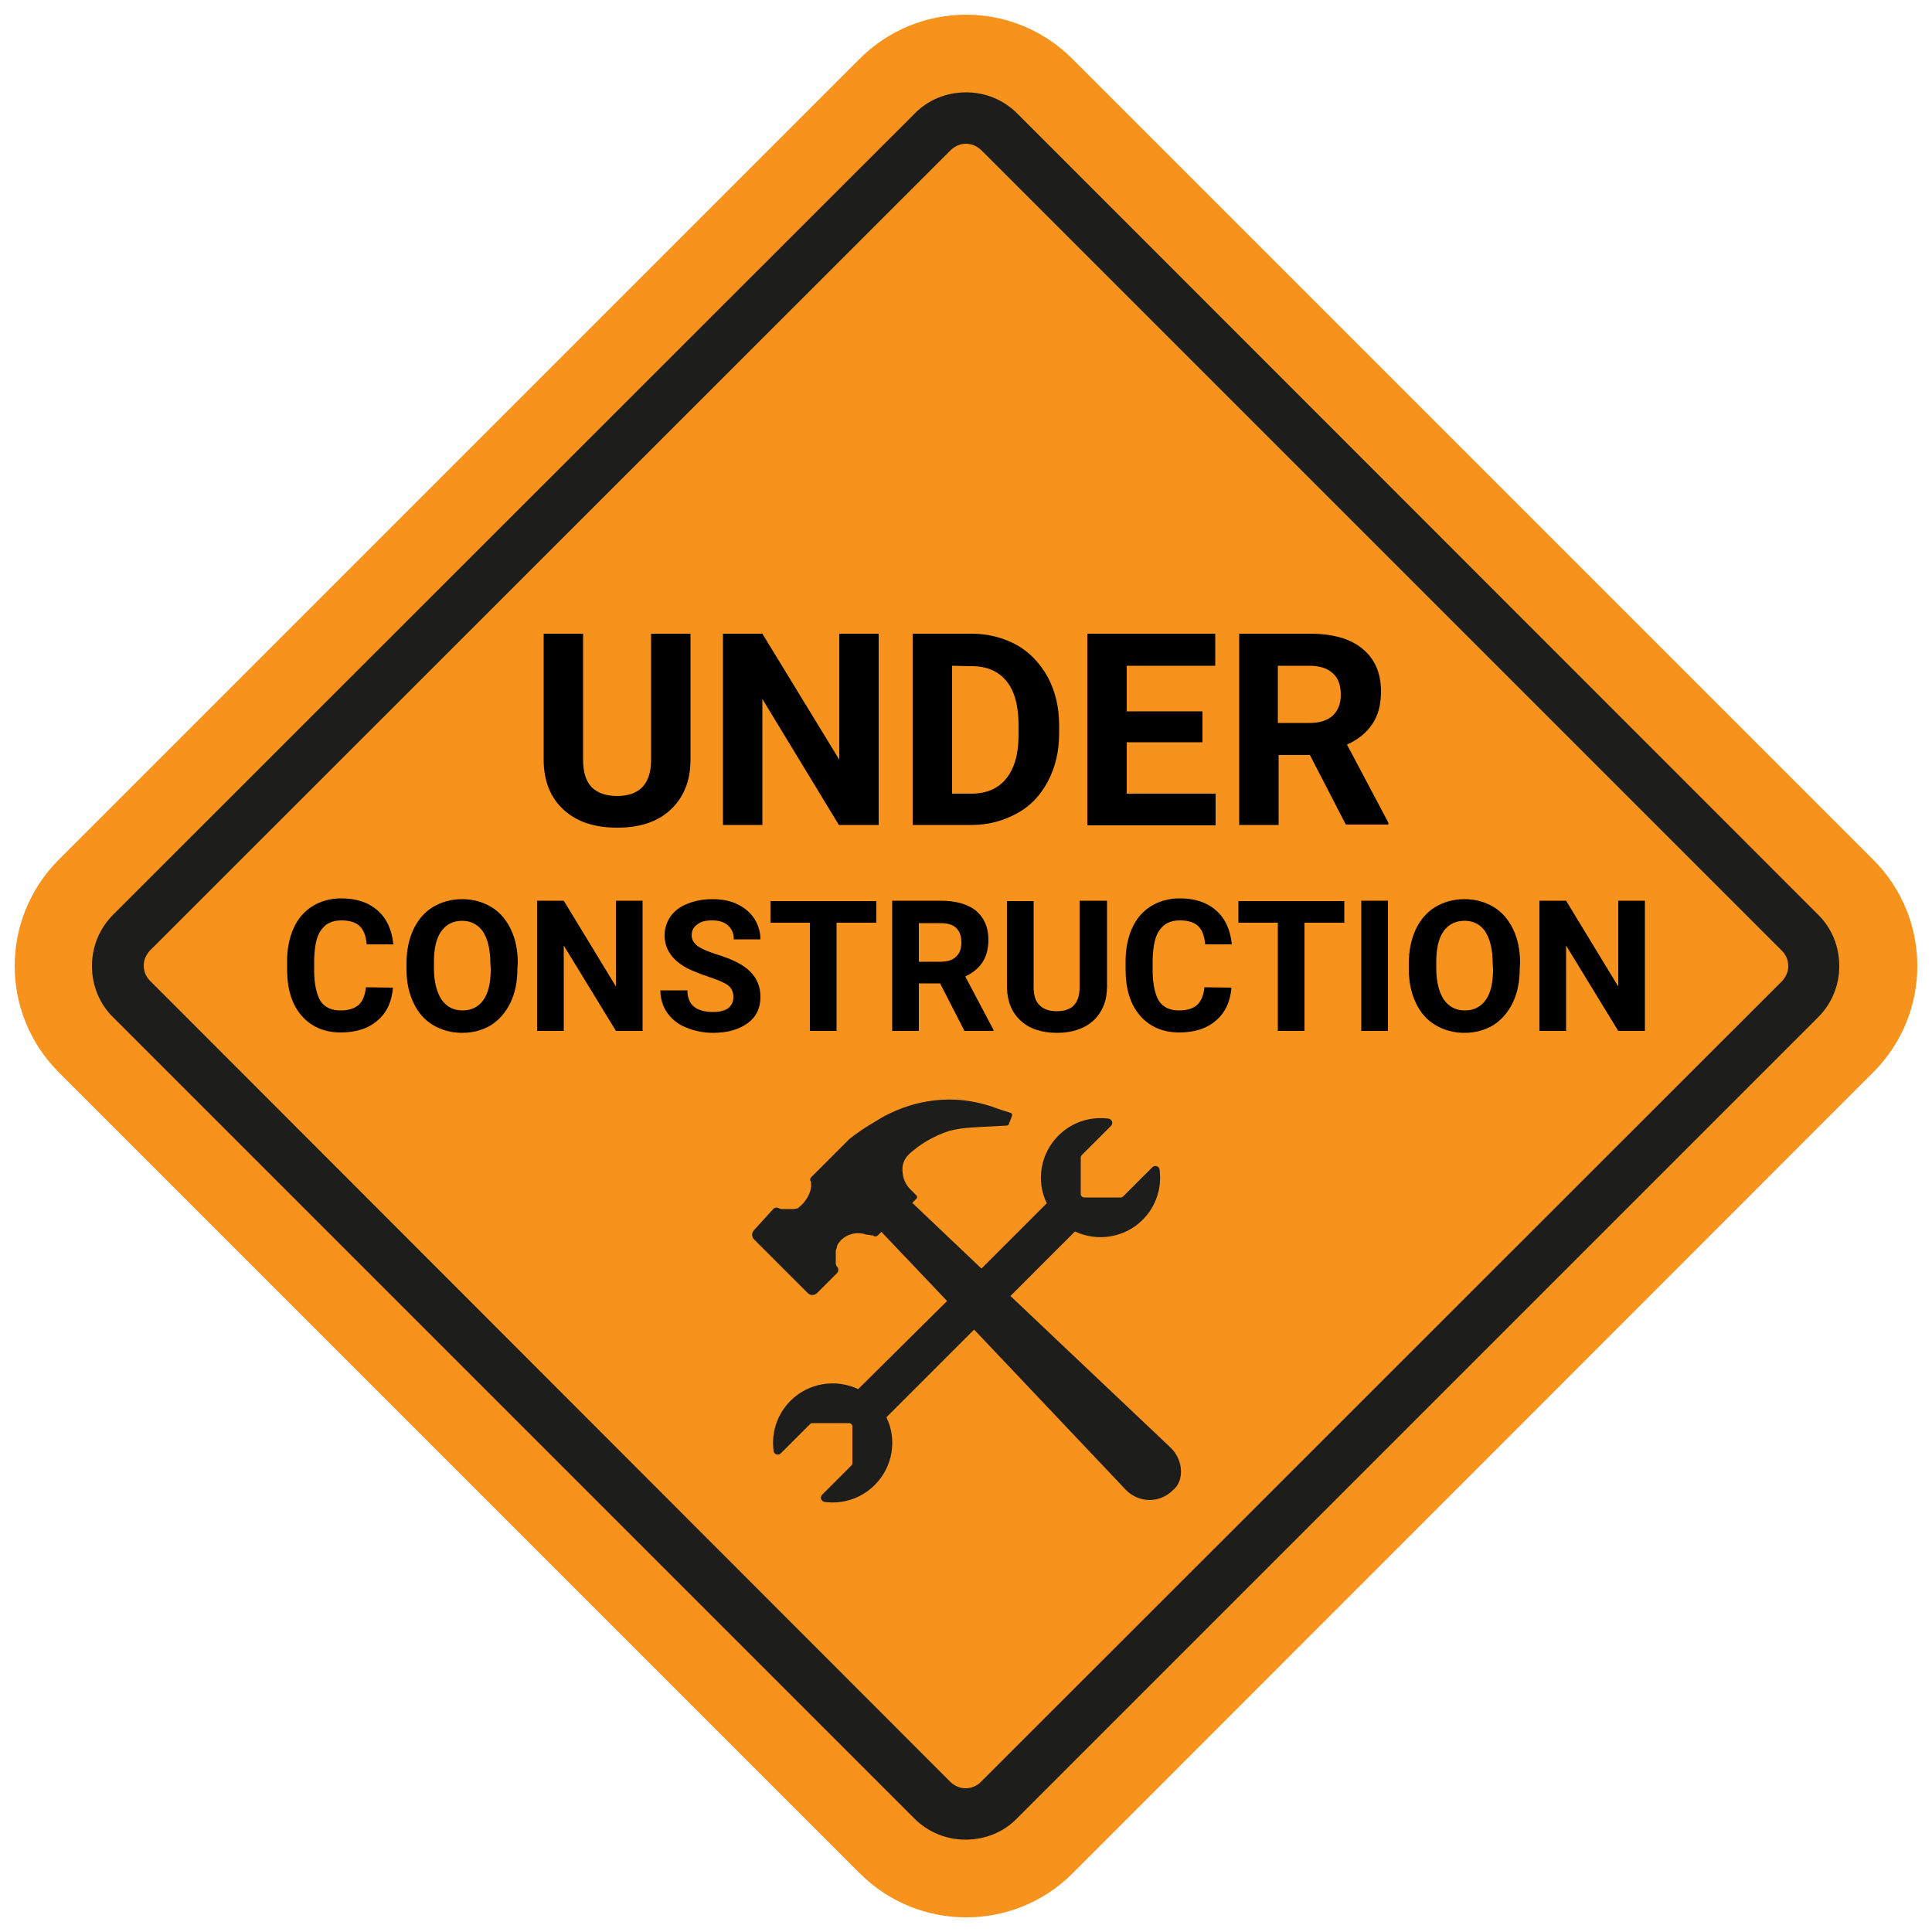
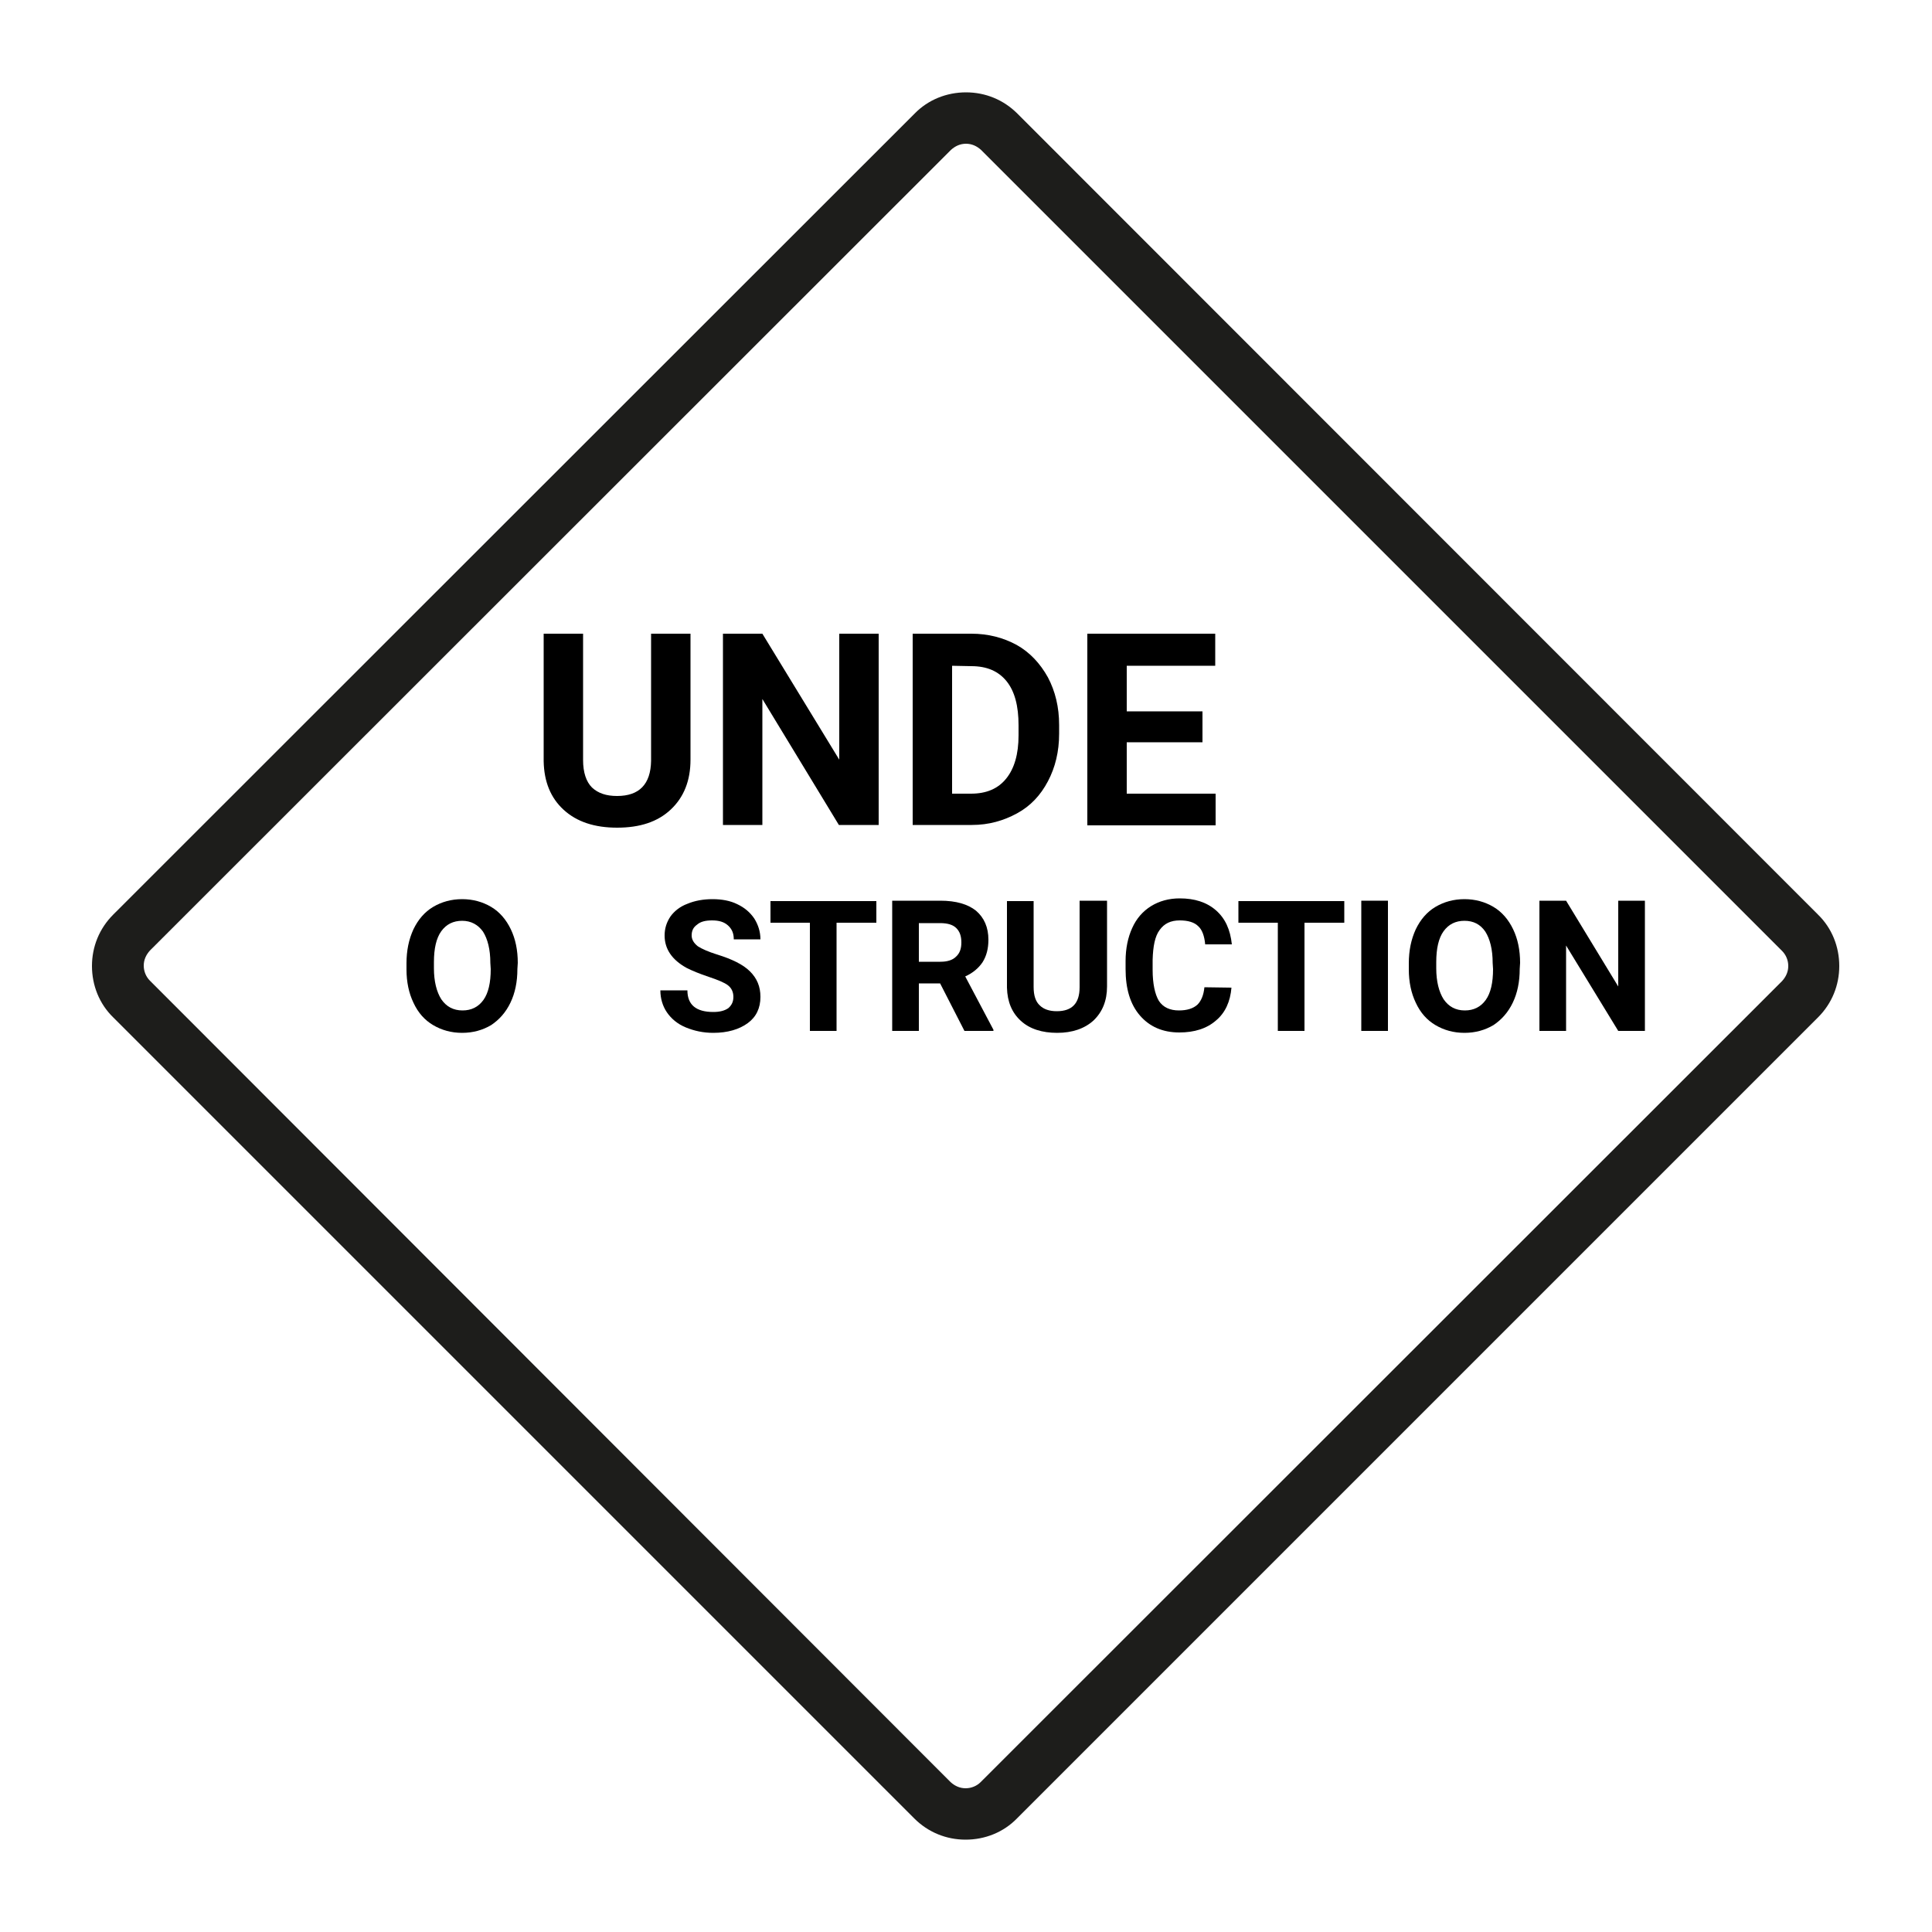
<svg xmlns="http://www.w3.org/2000/svg" version="1.1" id="Layer_1" x="0px" y="0px" viewBox="0 0 500 500" style="enable-background:new 0 0 500 500;" xml:space="preserve">
  <style type="text/css">
	.st0{fill:#F7931D;}
	.st1{fill:#1D1D1B;}
</style>
-   <path class="st0" d="M222.5,484.8L15.2,277.5c-15.2-15.2-15.2-39.8,0-55L222.5,15.2c15.2-15.2,39.8-15.2,55,0l207.3,207.3  c15.2,15.2,15.2,39.8,0,55L277.5,484.9C262.3,500,237.7,500,222.5,484.8z" />
  <path class="st1" d="M250,37.2c1.5,0,2.8,0.6,3.9,1.6l207.3,207.3c1,1,1.6,2.4,1.6,3.9s-0.6,2.8-1.6,3.9L253.8,461.2  c-1,1-2.4,1.6-3.9,1.6s-2.8-0.6-3.9-1.6L38.8,253.8c-1-1-1.6-2.4-1.6-3.9c0-1.5,0.6-2.8,1.6-3.9L246.1,38.8  C247.2,37.8,248.5,37.2,250,37.2z M250,23.9c-5,0-9.8,1.9-13.3,5.5L29.3,236.7c-3.6,3.6-5.5,8.3-5.5,13.3c0,5,1.9,9.8,5.5,13.3  l207.3,207.3c3.6,3.6,8.3,5.5,13.3,5.5s9.8-1.9,13.3-5.5l207.3-207.3c3.6-3.6,5.5-8.3,5.5-13.3c0-5-1.9-9.8-5.5-13.3L263.3,29.4  C259.7,25.8,255,23.9,250,23.9z" />
-   <path class="st1" d="M302.9,374.6l-41.4-39.2l16.7-16.7c5.7,2.7,12.8,1.7,17.5-3c3.6-3.6,5-8.4,4.4-13c-0.1-0.9-1.2-1.3-1.9-0.6  l-7.5,7.5c-0.2,0.2-0.4,0.3-0.6,0.3l-9.5,0c-0.5,0-0.9-0.4-0.9-0.9l0-9.5c0-0.2,0.1-0.4,0.3-0.6l7.5-7.5c0.7-0.7,0.3-1.7-0.6-1.9  c-4.6-0.6-9.4,0.8-13,4.4c-4.7,4.7-5.8,11.8-3,17.5l-16.9,16.9l-17.9-17l1.1-1.1c0.2-0.2,0.2-0.6,0-0.8l-1.6-1.6  c-1-1-1.6-2.2-1.9-3.5c0,0,0-0.1,0-0.1c-0.1-0.7-0.3-1.7,0-2.9c0.4-1.5,1.3-2.5,2.6-3.5c3.2-2.7,6.5-4,6.9-4.2  c0.7-0.3,1.5-0.6,2.4-0.9c1.9-0.5,3.9-0.8,5.9-0.9l3.2-0.2l5.9-0.3c0.2,0,0.4-0.2,0.5-0.4l0.8-2.1c0.1-0.3,0-0.7-0.4-0.8l-2.5-0.8  l-2.3-0.8c-5.3-1.8-10.9-2.3-16.4-1.4c-0.2,0-0.4,0-0.6,0.1c-2,0.3-4,0.9-6,1.6c-2.1,0.8-4.2,1.7-6.1,2.9l-2.5,1.5  c-1.5,0.9-2.9,1.9-4.3,2.9c-0.3,0.3-0.7,0.5-1,0.8c-0.3,0.3-0.6,0.6-0.9,0.9l-9,9c-0.3,0.3-0.3,0.7-0.1,1c0,0,0,0,0,0c0,0,0,0,0,0  c0,0,0,0,0,0c0,0,0,0.1,0.1,0.1v0c0,0,0,0,0,0c0,0,0,0,0,0v0c0,0,0,0,0,0v0v0v0c0,0,0,0,0,0v0v0c0,0,0,0,0,0c0,0,0,0,0,0.1  c0,0,0,0,0,0.1c0,0,0,0,0,0v0v0c0,0,0,0,0,0.1c0,0,0,0,0,0.1c0.2,1.7-0.7,3.9-2.4,5.6c-0.3,0.3-0.6,0.5-0.9,0.8c0,0,0,0-0.1,0.1l0,0  l0,0l0,0l0,0c0,0,0,0,0,0l0,0l0,0c0,0,0,0-0.1,0c0,0,0,0-0.1,0c0,0-0.1,0.1-0.2,0.1c0,0,0,0-0.1,0c0,0,0,0-0.1,0c0,0,0,0,0,0  c0,0,0,0-0.1,0c-0.1,0-0.2,0.1-0.3,0.1c0,0-0.1,0-0.1,0c0,0,0,0,0,0c0,0,0,0-0.1,0c0,0,0,0,0,0c0,0,0,0-0.1,0h0c0,0,0,0-0.1,0h0  c0,0-0.1,0-0.1,0c0,0-0.1,0-0.1,0c0,0-0.1,0-0.1,0c0,0-0.1,0-0.1,0c0,0-0.1,0-0.1,0c0,0,0,0-0.1,0h0c0,0-0.1,0-0.2,0h0  c0,0,0,0-0.1,0h0c0,0,0,0-0.1,0h0h0h0c0,0,0,0,0,0c0,0,0,0-0.1,0c0,0-0.1,0-0.1,0c0,0,0,0-0.1,0c0,0,0,0-0.1,0c0,0,0,0,0,0  c0,0,0,0-0.1,0h0c0,0,0,0-0.1,0c0,0,0,0-0.1,0c0,0-0.1,0-0.2,0c0,0,0,0-0.1,0c0,0,0,0-0.1,0s0,0-0.1,0c0,0,0,0-0.1,0c0,0,0,0-0.1,0  c0,0,0,0-0.1,0c0,0,0,0-0.1,0h0c0,0-0.1,0-0.1,0h0c0,0,0,0,0,0c0,0,0,0-0.1,0c-0.1,0-0.3,0-0.4-0.1c0,0,0,0,0,0h0  c-0.1,0-0.1,0-0.2-0.1h0c0,0,0,0-0.1,0h0c-0.5-0.3-1.1-0.2-1.5,0.2l-5,5.5c-0.6,0.6-0.6,1.7,0,2.3l14,14c0.6,0.6,1.6,0.6,2.3,0  l5.2-5.2c0.4-0.4,0.5-1.1,0.1-1.6c0,0-0.1-0.1-0.1-0.1l0,0c0,0-0.1-0.1-0.1-0.2c0,0-0.1-0.1-0.1-0.2c0-0.1-0.1-0.2-0.1-0.2  c0,0,0,0,0-0.1c0,0,0,0,0,0c0,0,0,0,0,0c0,0,0,0,0,0c0,0,0,0,0,0c0,0,0,0,0,0c0,0,0,0,0,0c0,0,0-0.1,0-0.1c0,0,0,0,0-0.1v0  c0,0,0,0,0,0c0,0,0,0,0,0c0,0,0,0,0-0.1v0c0,0,0,0,0-0.1c0-0.1,0-0.1,0-0.2c0,0,0,0,0-0.1c0,0,0,0,0-0.1c0-0.1,0-0.1,0-0.2  c0,0,0,0,0-0.1c0,0,0-0.1,0-0.1c0,0,0,0,0-0.1c0,0,0,0,0-0.1c0-0.1,0-0.2,0-0.3c0,0,0,0,0-0.1c0,0,0-0.1,0-0.1c0,0,0-0.1,0-0.1v0v0  c0,0,0-0.1,0-0.1c0,0,0,0,0-0.1c0-0.1,0-0.2,0-0.3c0,0,0,0,0-0.1c0,0,0,0,0-0.1v0c0,0,0,0,0,0s0-0.1,0-0.1c0,0,0-0.1,0-0.1  c0,0,0,0,0-0.1c0-0.1,0-0.2,0-0.3c0,0,0,0,0-0.1c0-0.1,0-0.3,0.1-0.3v0c0-0.1,0-0.2,0.1-0.3v0c0-0.1,0-0.2,0.1-0.3v0v0v0  c0,0,0,0,0-0.1c0,0,0,0,0,0c0,0,0,0,0,0c0,0,0,0,0,0c0,0,0-0.1,0-0.1c0,0,0-0.1,0-0.1c0,0,0,0,0,0c0,0,0-0.1,0.1-0.2c0,0,0,0,0,0  c0,0,0-0.1,0.1-0.2c0,0,0,0,0,0c0,0,0,0,0,0c0,0,0,0,0-0.1c0,0,0,0,0,0l0,0c0,0,0-0.1,0.1-0.1c0.2-0.3,0.5-0.6,0.7-0.9  c1.7-1.7,4.2-2.3,6.5-1.5c0,0,0,0,0.1,0h0c0,0,0,0,0,0c0,0,0,0,0.1,0c0,0,0,0,0.1,0c0,0,0.1,0,0.2,0.1c0,0,0,0,0.1,0c0,0,0,0,0.1,0  c0,0,0,0,0.1,0c0,0,0,0,0.1,0c0,0,0,0,0.1,0c0,0,0.1,0,0.2,0.1c0,0,0,0,0.1,0s0,0,0.1,0l0,0l0,0c0,0,0,0,0,0c0,0,0,0,0.1,0  c0,0,0,0,0,0l0,0c0,0,0,0,0.1,0c0,0,0,0,0.1,0s0,0,0.1,0c0,0,0.1,0.1,0.1,0.1l0,0c0.3,0.3,0.8,0.2,1.1,0l1-1l17,17.9l-23,22.8  c-5.7-2.7-12.8-1.7-17.5,3c-3.6,3.6-5,8.4-4.4,13c0.1,0.9,1.2,1.3,1.9,0.6l7.5-7.5c0.2-0.2,0.4-0.3,0.6-0.3l9.5,0  c0.5,0,0.9,0.4,0.9,0.9l0,9.5c0,0.2-0.1,0.4-0.3,0.6l-7.5,7.5c-0.7,0.7-0.3,1.7,0.6,1.9c4.6,0.6,9.4-0.8,13-4.4  c4.7-4.7,5.8-11.8,3-17.5l22.7-22.7l39.2,41.4c3.3,3.5,8.8,3.6,12.2,0.2C306.5,383.4,306.4,377.9,302.9,374.6z" />
  <path d="M178.7,164v32.6c0,5.4-1.7,9.7-5.1,12.9c-3.4,3.2-8,4.7-13.9,4.7c-5.8,0-10.4-1.5-13.8-4.6c-3.4-3.1-5.1-7.3-5.2-12.6v-33  h10.2v32.7c0,3.2,0.8,5.6,2.3,7.1c1.6,1.5,3.7,2.2,6.5,2.2c5.7,0,8.7-3,8.8-9.1V164H178.7z" />
  <path d="M227.3,213.5h-10.2l-19.8-32.6v32.6h-10.2V164h10.2l19.9,32.6V164h10.2V213.5z" />
  <path d="M236.2,213.5V164h15.2c4.3,0,8.2,1,11.7,2.9c3.4,1.9,6.1,4.8,8.1,8.4c1.9,3.6,2.9,7.7,2.9,12.3v2.3c0,4.6-1,8.7-2.9,12.3  c-1.9,3.6-4.5,6.4-8,8.3c-3.5,1.9-7.3,3-11.7,3H236.2z M246.4,172.3v33.1h4.9c4,0,7-1.3,9.1-3.9c2.1-2.6,3.2-6.3,3.2-11.2v-2.6  c0-5-1-8.8-3.1-11.4c-2.1-2.6-5.1-3.9-9.1-3.9L246.4,172.3L246.4,172.3z" />
  <path d="M311.2,192.1h-19.6v13.3h23v8.2h-33.2V164h33.1v8.3h-22.9v11.8h19.6L311.2,192.1L311.2,192.1z" />
-   <path d="M339,195.4h-8.1v18.1h-10.2V164h18.4c5.8,0,10.4,1.3,13.5,3.9c3.2,2.6,4.8,6.3,4.8,11c0,3.4-0.7,6.2-2.2,8.4  c-1.5,2.3-3.7,4.1-6.6,5.4l10.7,20.2v0.5h-11L339,195.4z M330.8,187.1h8.2c2.6,0,4.6-0.7,5.9-1.9c1.4-1.3,2.1-3.1,2.1-5.4  c0-2.3-0.6-4.2-2-5.5s-3.4-2-6.1-2h-8.2V187.1z" />
-   <path d="M101.7,255.6c-0.3,3.6-1.6,6.5-4,8.5c-2.4,2.1-5.6,3.1-9.5,3.1c-4.3,0-7.7-1.5-10.2-4.4c-2.5-2.9-3.7-6.9-3.7-12v-2.1  c0-3.2,0.6-6.1,1.7-8.5c1.1-2.5,2.8-4.4,4.9-5.7c2.1-1.3,4.6-2,7.4-2c3.9,0,7,1,9.4,3.1c2.4,2.1,3.7,5,4.1,8.8h-6.9  c-0.2-2.2-0.8-3.8-1.8-4.7c-1-1-2.6-1.5-4.8-1.5c-2.3,0-4,0.8-5.2,2.5c-1.2,1.6-1.7,4.2-1.8,7.7v2.6c0,3.6,0.6,6.3,1.6,8  c1.1,1.7,2.9,2.5,5.2,2.5c2.1,0,3.7-0.5,4.8-1.5c1-1,1.6-2.5,1.8-4.5L101.7,255.6L101.7,255.6z" />
  <path d="M133.9,250.8c0,3.3-0.6,6.2-1.8,8.7c-1.2,2.5-2.9,4.4-5,5.8c-2.2,1.3-4.7,2-7.5,2c-2.8,0-5.3-0.7-7.5-2  c-2.2-1.3-3.9-3.2-5.1-5.8c-1.2-2.5-1.8-5.4-1.8-8.6v-1.6c0-3.3,0.6-6.2,1.8-8.8c1.2-2.5,2.9-4.5,5.1-5.8c2.2-1.3,4.7-2,7.5-2  c2.8,0,5.3,0.7,7.5,2c2.2,1.3,3.9,3.3,5.1,5.8c1.2,2.5,1.8,5.4,1.8,8.7L133.9,250.8L133.9,250.8z M126.9,249.2  c0-3.5-0.7-6.2-1.9-8.1c-1.3-1.8-3.1-2.8-5.4-2.8s-4.1,0.9-5.4,2.7c-1.3,1.8-1.9,4.5-1.9,8v1.6c0,3.4,0.7,6.1,1.9,8  c1.3,1.9,3.1,2.9,5.5,2.9c2.3,0,4.1-0.9,5.4-2.7c1.3-1.8,1.9-4.5,1.9-8L126.9,249.2L126.9,249.2z" />
-   <path d="M166.3,266.8h-6.9l-13.5-22.1v22.1H139v-33.7h6.9l13.5,22.2v-22.2h6.9L166.3,266.8L166.3,266.8z" />
  <path d="M189.8,258c0-1.3-0.5-2.3-1.4-3c-0.9-0.7-2.6-1.4-5-2.2c-2.4-0.8-4.3-1.6-5.7-2.3c-3.8-2.1-5.7-4.9-5.7-8.4  c0-1.8,0.5-3.4,1.5-4.9c1-1.4,2.5-2.6,4.4-3.3c1.9-0.8,4.1-1.2,6.5-1.2c2.4,0,4.6,0.4,6.4,1.3c1.9,0.9,3.3,2.1,4.4,3.7  c1,1.6,1.6,3.4,1.6,5.4h-6.9c0-1.6-0.5-2.7-1.5-3.6c-1-0.9-2.3-1.3-4.1-1.3c-1.7,0-3,0.3-3.9,1.1c-1,0.7-1.4,1.6-1.4,2.8  c0,1.1,0.6,2,1.6,2.8c1.1,0.7,2.7,1.4,4.9,2.1c3.9,1.2,6.8,2.6,8.6,4.4c1.8,1.8,2.7,3.9,2.7,6.6c0,2.9-1.1,5.2-3.3,6.8  c-2.2,1.6-5.2,2.5-8.9,2.5c-2.6,0-4.9-0.5-7.1-1.4s-3.8-2.3-4.9-3.9c-1.1-1.6-1.7-3.6-1.7-5.7h7c0,3.7,2.2,5.6,6.7,5.6  c1.6,0,2.9-0.3,3.9-1C189.4,260.1,189.8,259.2,189.8,258z" />
  <path d="M226.8,238.8h-10.3v28h-6.9v-28h-10.2v-5.6h27.4V238.8z" />
  <path d="M243.3,254.5h-5.5v12.3h-6.9v-33.7h12.5c4,0,7.1,0.9,9.2,2.6c2.1,1.8,3.2,4.3,3.2,7.5c0,2.3-0.5,4.2-1.5,5.8  c-1,1.5-2.5,2.8-4.5,3.7l7.3,13.8v0.3h-7.5L243.3,254.5z M237.8,248.9h5.6c1.7,0,3.1-0.4,4-1.3c1-0.9,1.4-2.1,1.4-3.7  c0-1.6-0.4-2.8-1.3-3.7c-0.9-0.9-2.3-1.3-4.2-1.3h-5.5V248.9z" />
  <path d="M286.5,233.1v22.2c0,3.7-1.2,6.6-3.5,8.8c-2.3,2.1-5.5,3.2-9.4,3.2c-3.9,0-7.1-1-9.4-3.1c-2.3-2.1-3.5-4.9-3.6-8.6v-22.4  h6.9v22.2c0,2.2,0.5,3.8,1.6,4.8c1,1,2.5,1.5,4.4,1.5c3.9,0,5.9-2,5.9-6.2v-22.4H286.5z" />
  <path d="M318.7,255.6c-0.3,3.6-1.6,6.5-4,8.5c-2.4,2.1-5.6,3.1-9.5,3.1c-4.3,0-7.7-1.5-10.2-4.4c-2.5-2.9-3.7-6.9-3.7-12v-2.1  c0-3.2,0.6-6.1,1.7-8.5c1.1-2.5,2.8-4.4,4.9-5.7c2.1-1.3,4.6-2,7.4-2c3.9,0,7,1,9.4,3.1c2.4,2.1,3.7,5,4.1,8.8h-6.9  c-0.2-2.2-0.8-3.8-1.8-4.7c-1-1-2.6-1.5-4.8-1.5c-2.3,0-4,0.8-5.2,2.5c-1.2,1.6-1.7,4.2-1.8,7.7v2.6c0,3.6,0.6,6.3,1.6,8  c1.1,1.7,2.9,2.5,5.2,2.5c2.1,0,3.7-0.5,4.8-1.5c1-1,1.6-2.5,1.8-4.5L318.7,255.6L318.7,255.6z" />
  <path d="M347.9,238.8h-10.3v28h-6.9v-28h-10.2v-5.6h27.4V238.8z" />
  <path d="M352.3,233.1h6.9v33.7h-6.9V233.1z" />
  <path d="M393.3,250.8c0,3.3-0.6,6.2-1.8,8.7c-1.2,2.5-2.9,4.4-5,5.8c-2.2,1.3-4.7,2-7.5,2c-2.8,0-5.3-0.7-7.5-2  c-2.2-1.3-3.9-3.2-5.1-5.8c-1.2-2.5-1.8-5.4-1.8-8.6v-1.6c0-3.3,0.6-6.2,1.8-8.8c1.2-2.5,2.9-4.5,5.1-5.8c2.2-1.3,4.7-2,7.5-2  c2.8,0,5.3,0.7,7.5,2c2.2,1.3,3.9,3.3,5.1,5.8c1.2,2.5,1.8,5.4,1.8,8.7L393.3,250.8L393.3,250.8z M386.3,249.2  c0-3.5-0.7-6.2-1.9-8.1c-1.3-1.9-3.1-2.8-5.4-2.8c-2.3,0-4.1,0.9-5.4,2.7c-1.3,1.8-1.9,4.5-1.9,8v1.6c0,3.4,0.7,6.1,1.9,8  c1.3,1.9,3.1,2.9,5.5,2.9c2.3,0,4.1-0.9,5.4-2.7c1.3-1.8,1.9-4.5,1.9-8L386.3,249.2L386.3,249.2z" />
  <path d="M425.7,266.8h-6.9l-13.5-22.1v22.1h-6.9v-33.7h6.9l13.5,22.2v-22.2h6.9V266.8z" />
</svg>